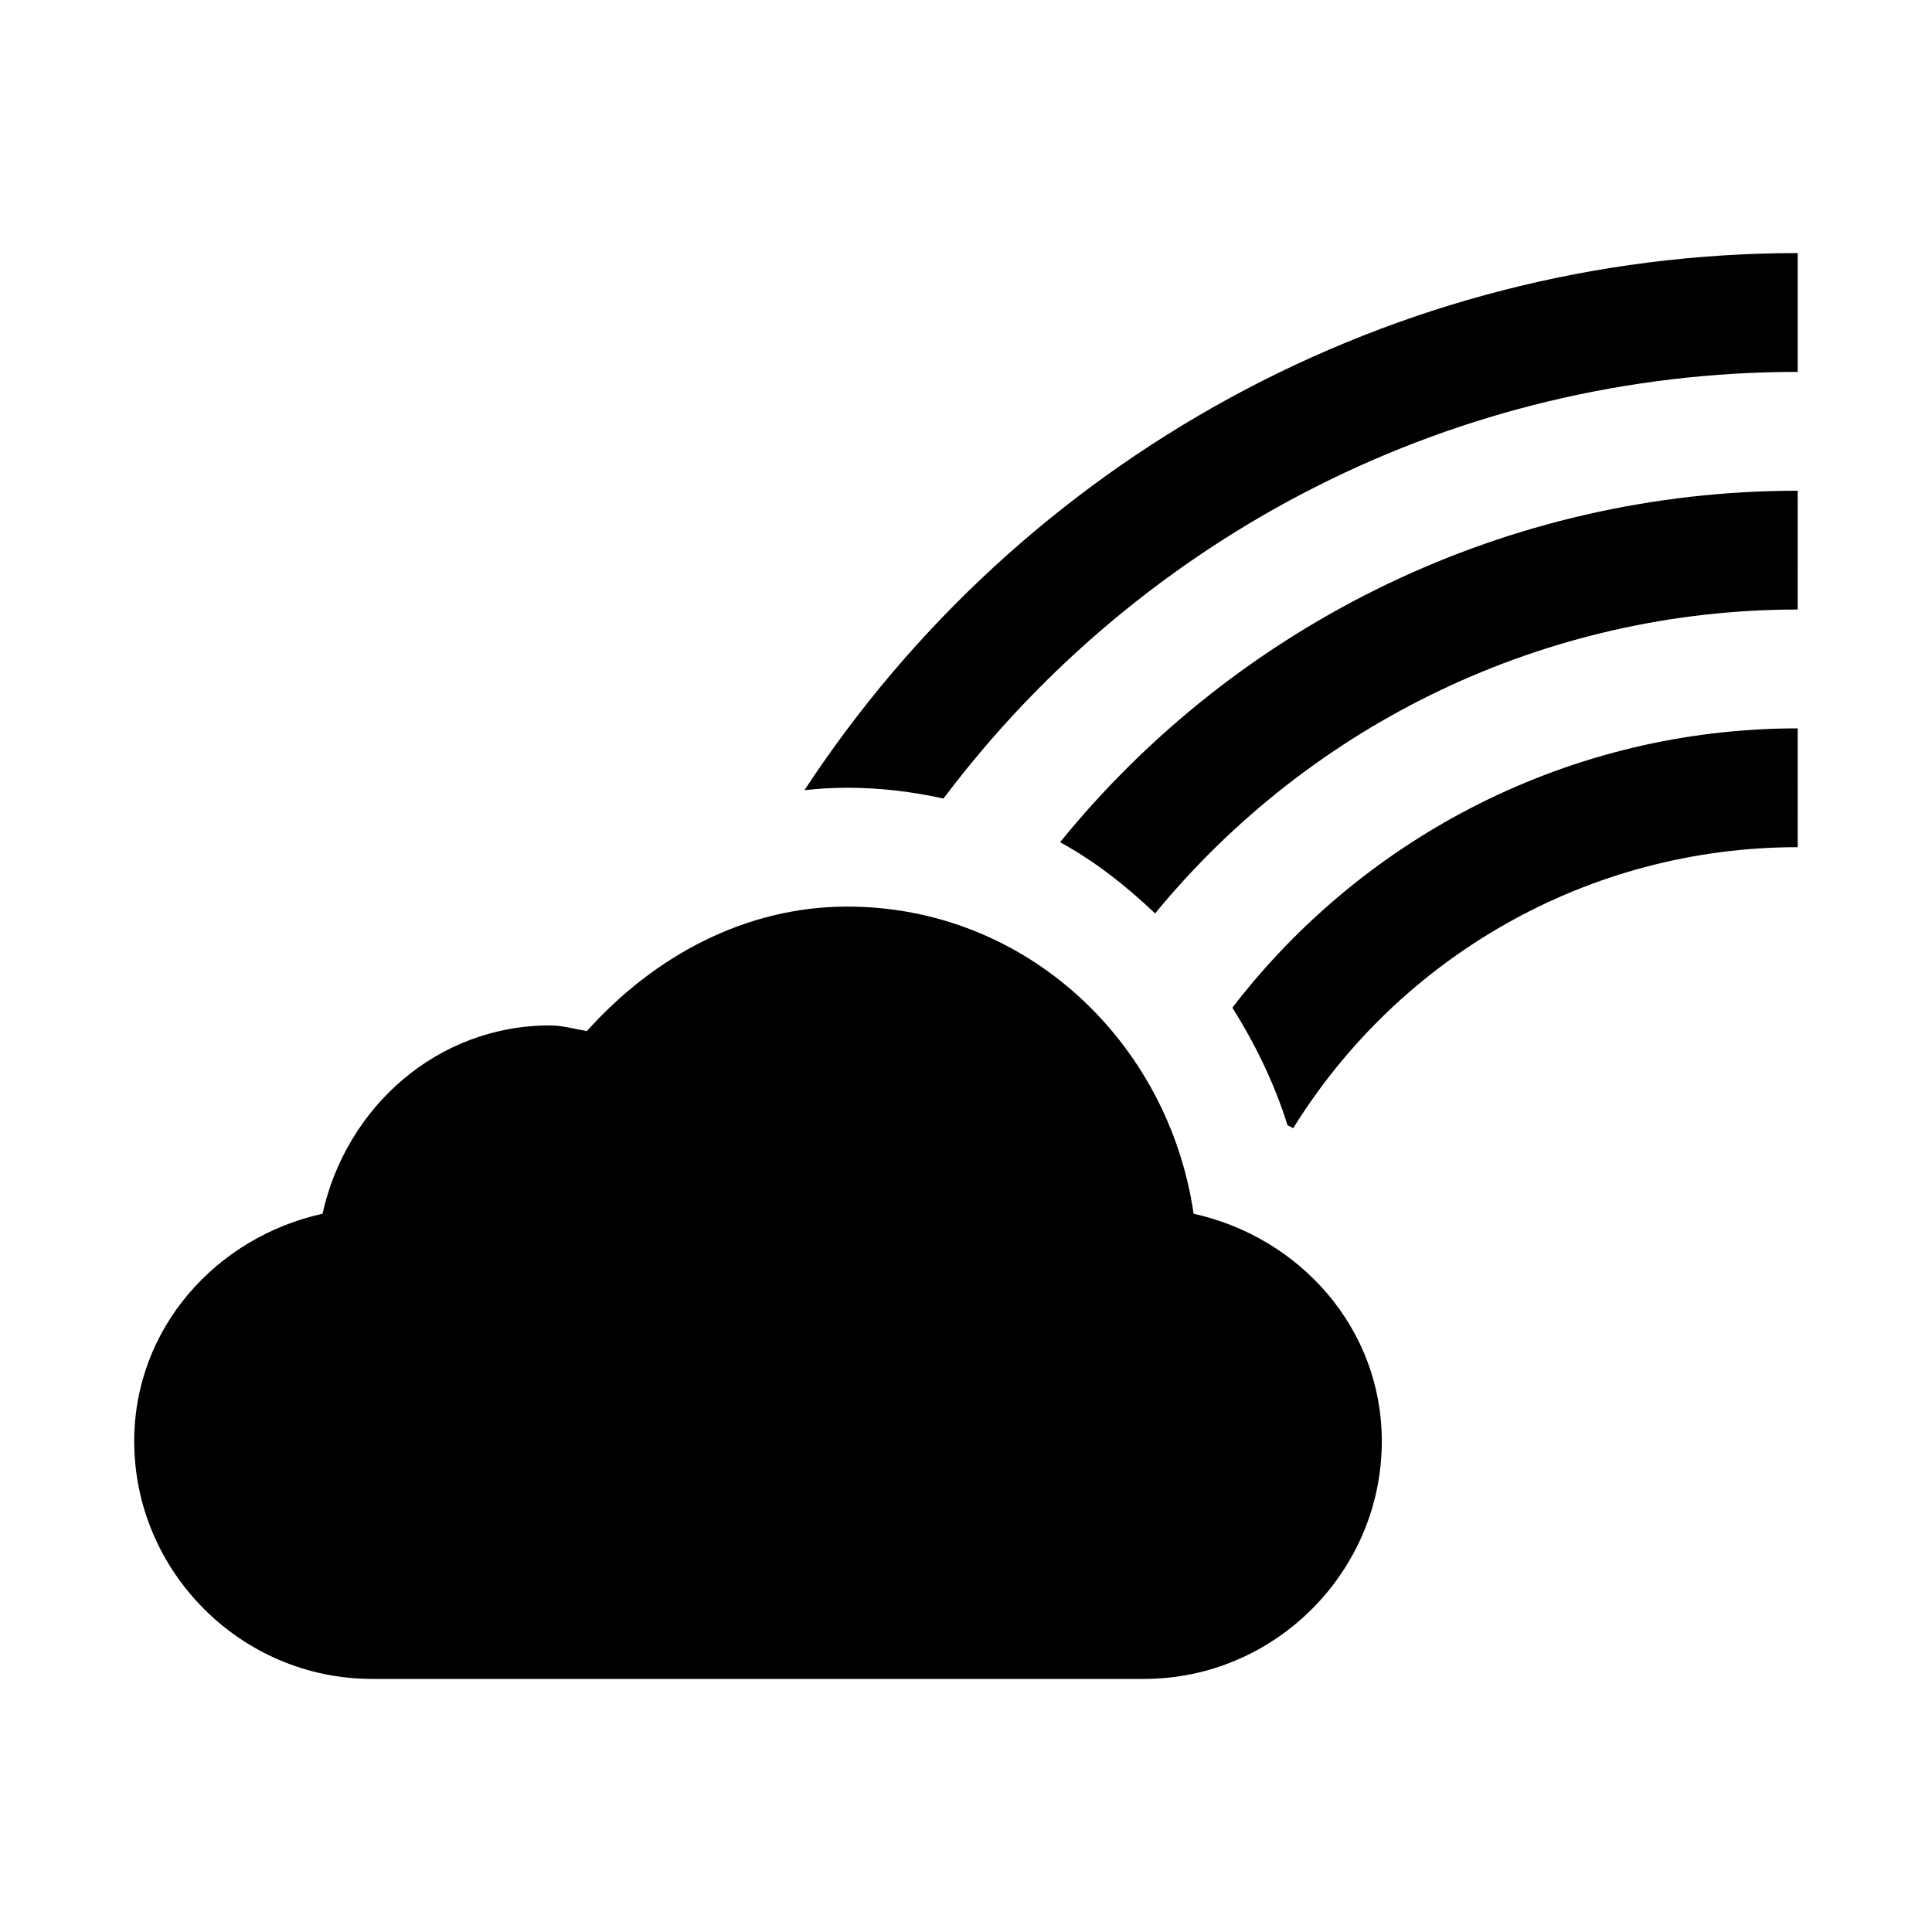
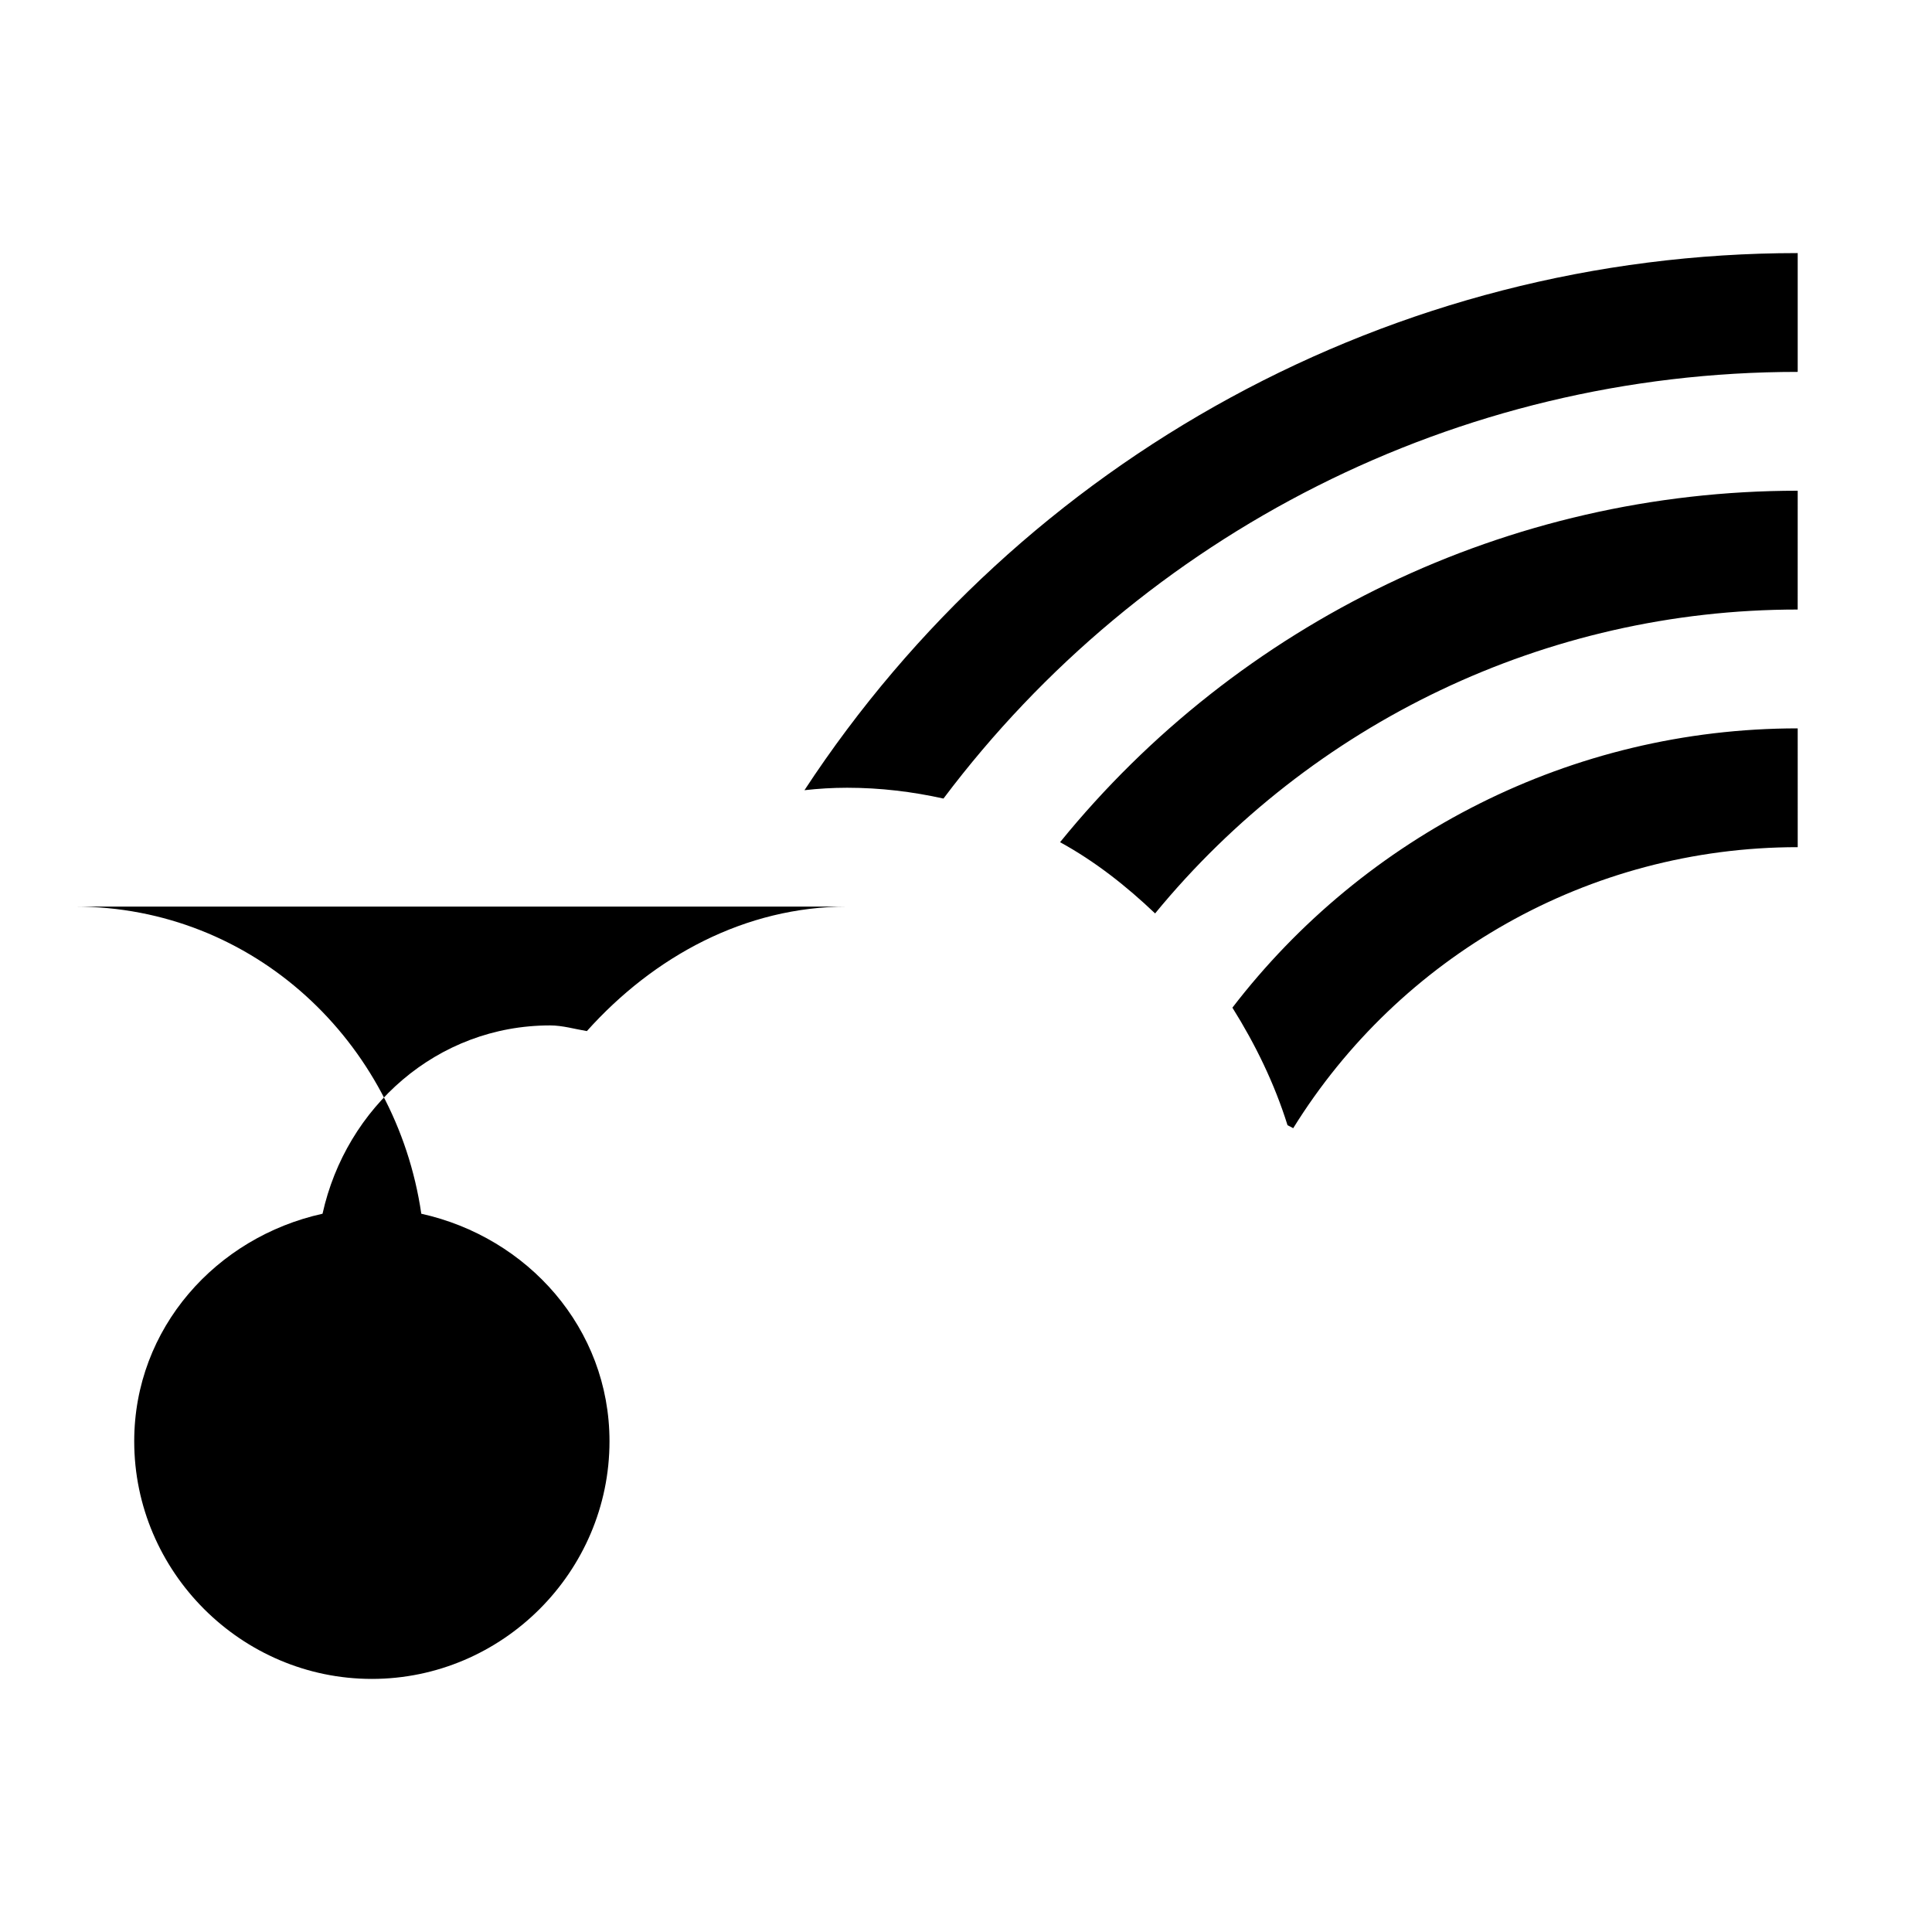
<svg xmlns="http://www.w3.org/2000/svg" fill="#000000" width="800px" height="800px" version="1.1" viewBox="144 144 512 512">
-   <path d="m620.41 211.07c-107.21 0-205.68 54.562-263.22 142.34 3.691-0.418 7.449-0.645 11.285-0.648h0.031c8.832 0 17.328 1.047 25.523 2.863 52.781-70.184 136.09-113.07 226.38-113.07zm0 62.977c-76.676 0-148.19 34.918-195.48 93.141 9.273 5.082 17.551 11.613 25.184 18.879 41.379-50.395 103.57-80.535 170.29-80.535zm0 62.977c-60.047 0-114.84 28.48-149.81 74.016 6.062 9.676 11.133 20.055 14.605 31.148 0.52 0.238 0.992 0.535 1.508 0.797 28.145-45.402 78.117-74.477 133.7-74.477zm-251.91 47.23c-26.988 0.016-51.195 13.16-68.973 32.996-3.246-0.535-6.422-1.5-9.719-1.504h-0.031c-29.969 0-54.07 21.719-60.301 49.906-28.188 6.231-49.906 30.332-49.906 60.301 0 34.594 28.383 62.977 62.977 62.977h204.67c34.594 0 62.977-28.383 62.977-62.977 0-29.961-21.703-54.059-49.875-60.301-6.652-45.574-44.465-81.395-91.82-81.395z" />
+   <path d="m620.41 211.07c-107.21 0-205.68 54.562-263.22 142.34 3.691-0.418 7.449-0.645 11.285-0.648h0.031c8.832 0 17.328 1.047 25.523 2.863 52.781-70.184 136.09-113.07 226.38-113.07zm0 62.977c-76.676 0-148.19 34.918-195.48 93.141 9.273 5.082 17.551 11.613 25.184 18.879 41.379-50.395 103.57-80.535 170.29-80.535zm0 62.977c-60.047 0-114.84 28.48-149.81 74.016 6.062 9.676 11.133 20.055 14.605 31.148 0.52 0.238 0.992 0.535 1.508 0.797 28.145-45.402 78.117-74.477 133.7-74.477zm-251.91 47.23c-26.988 0.016-51.195 13.16-68.973 32.996-3.246-0.535-6.422-1.5-9.719-1.504h-0.031c-29.969 0-54.07 21.719-60.301 49.906-28.188 6.231-49.906 30.332-49.906 60.301 0 34.594 28.383 62.977 62.977 62.977c34.594 0 62.977-28.383 62.977-62.977 0-29.961-21.703-54.059-49.875-60.301-6.652-45.574-44.465-81.395-91.82-81.395z" />
</svg>